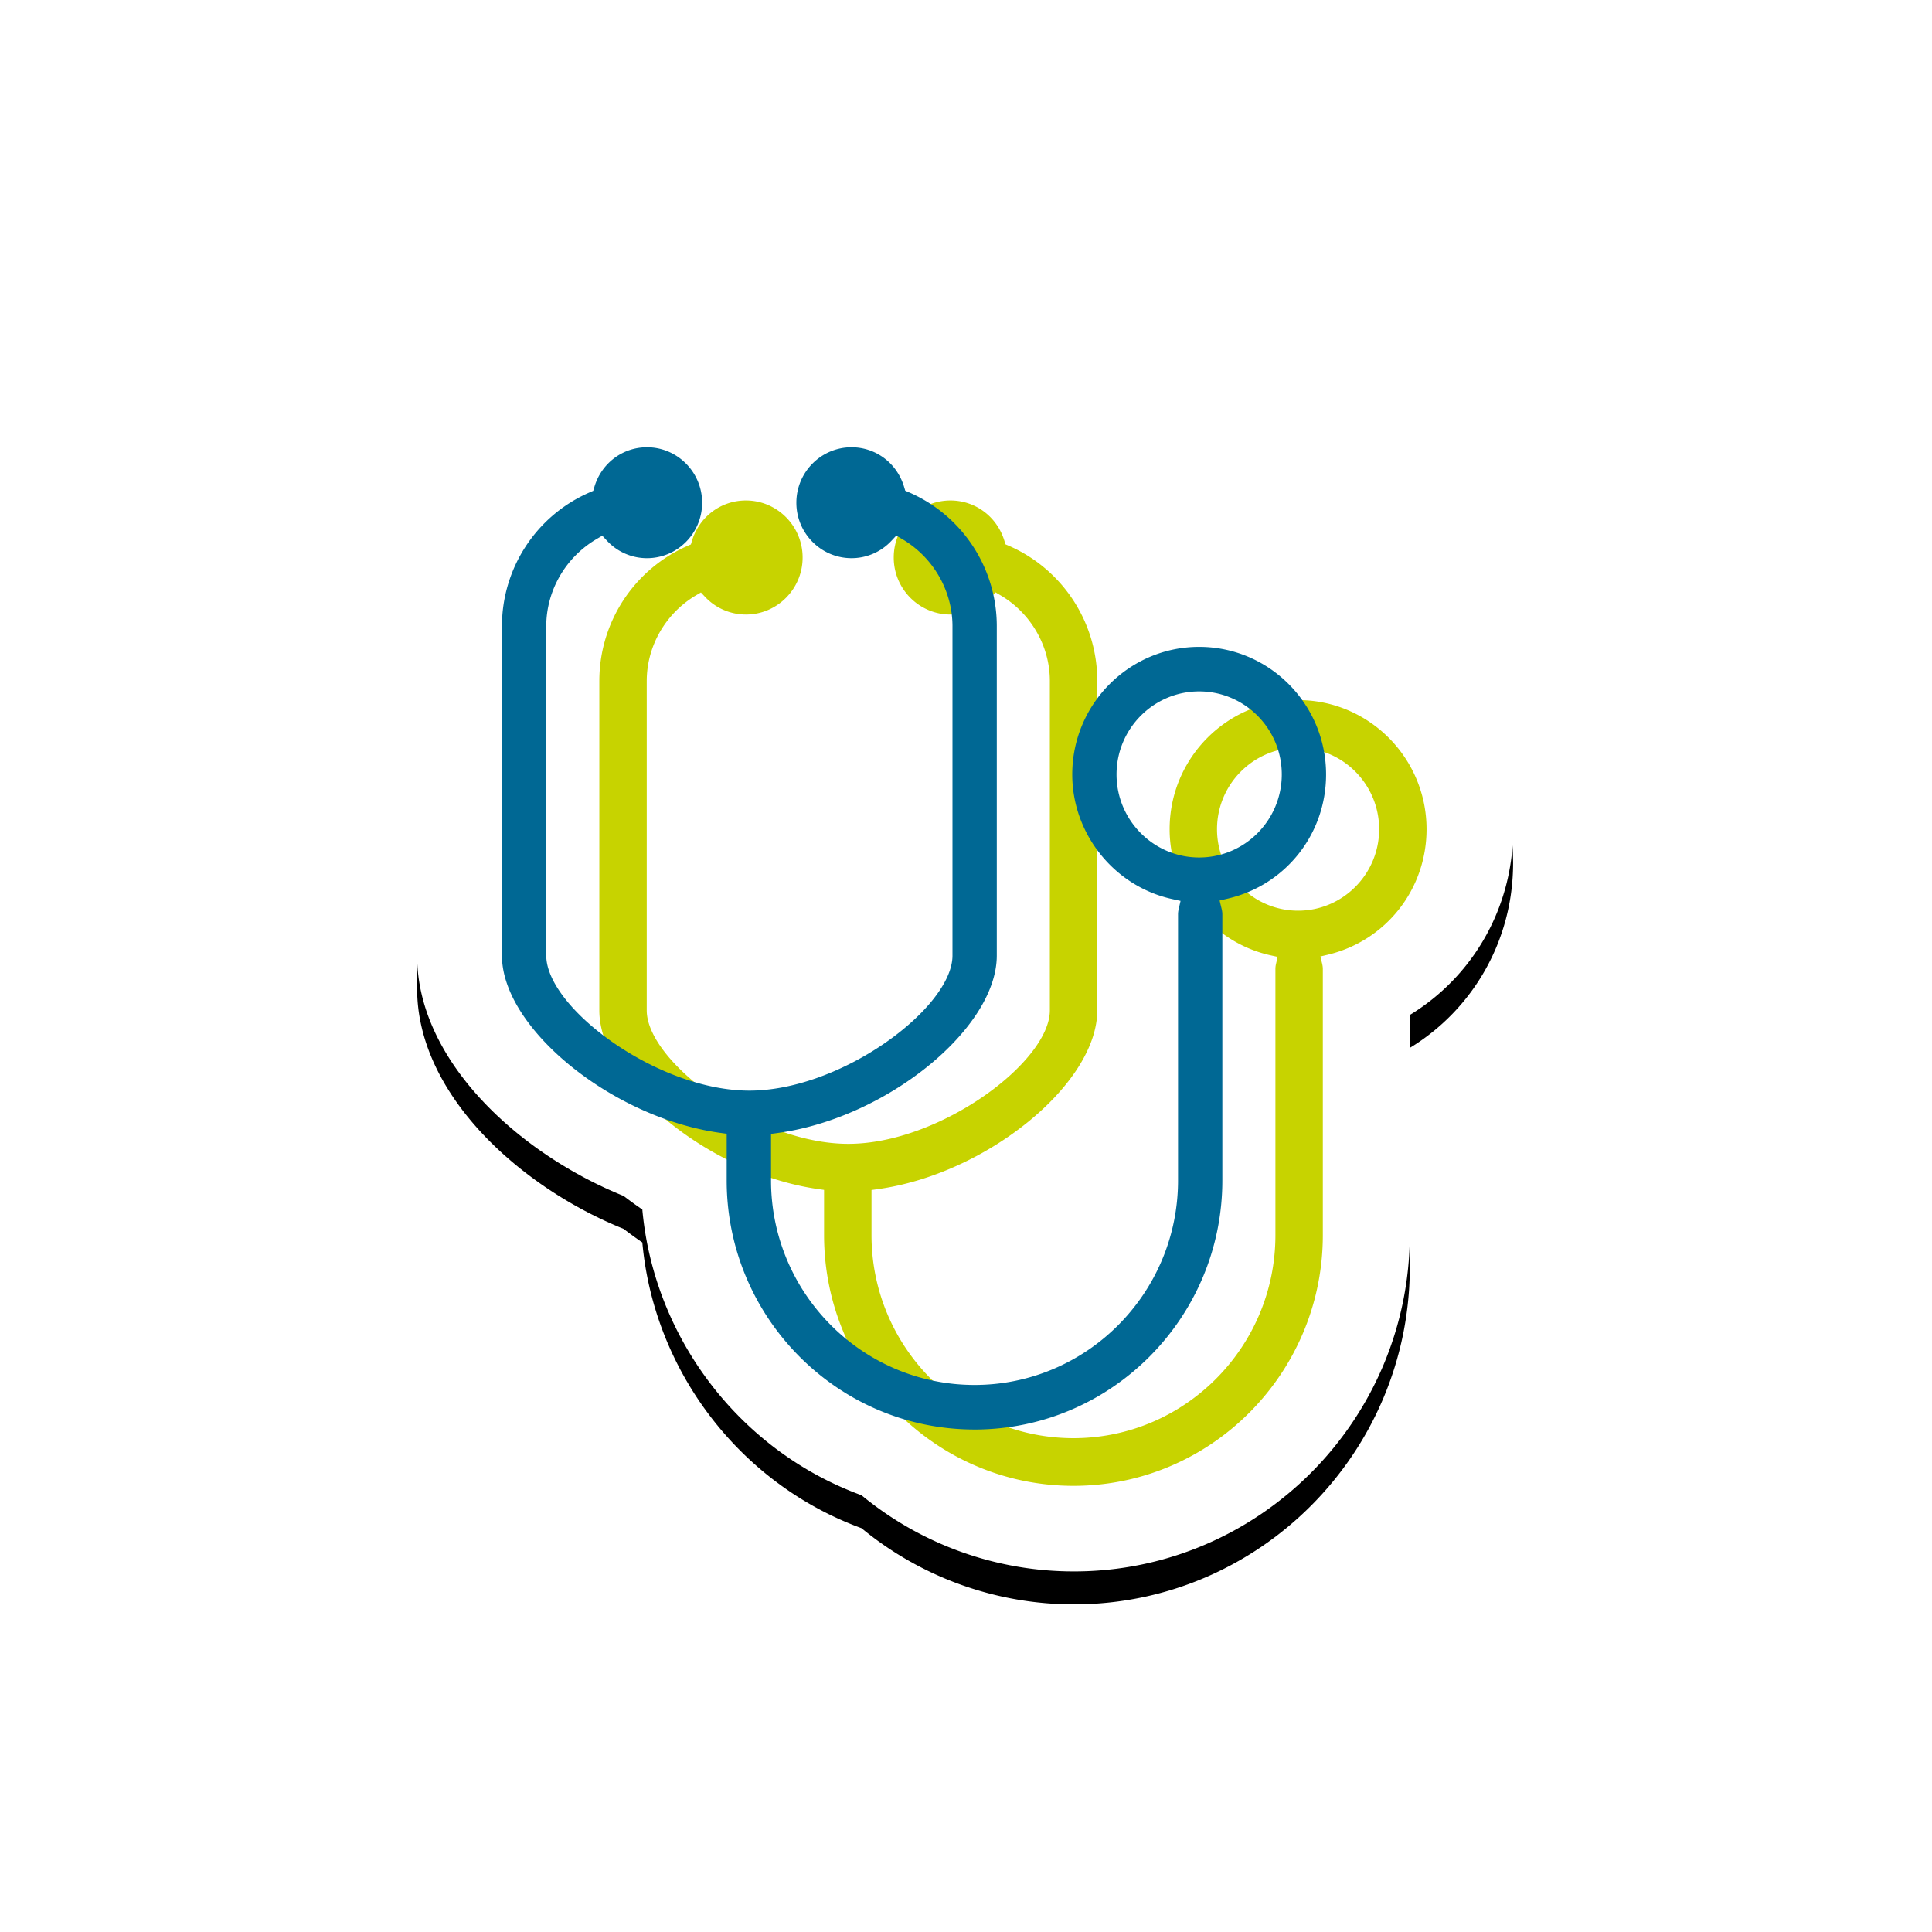
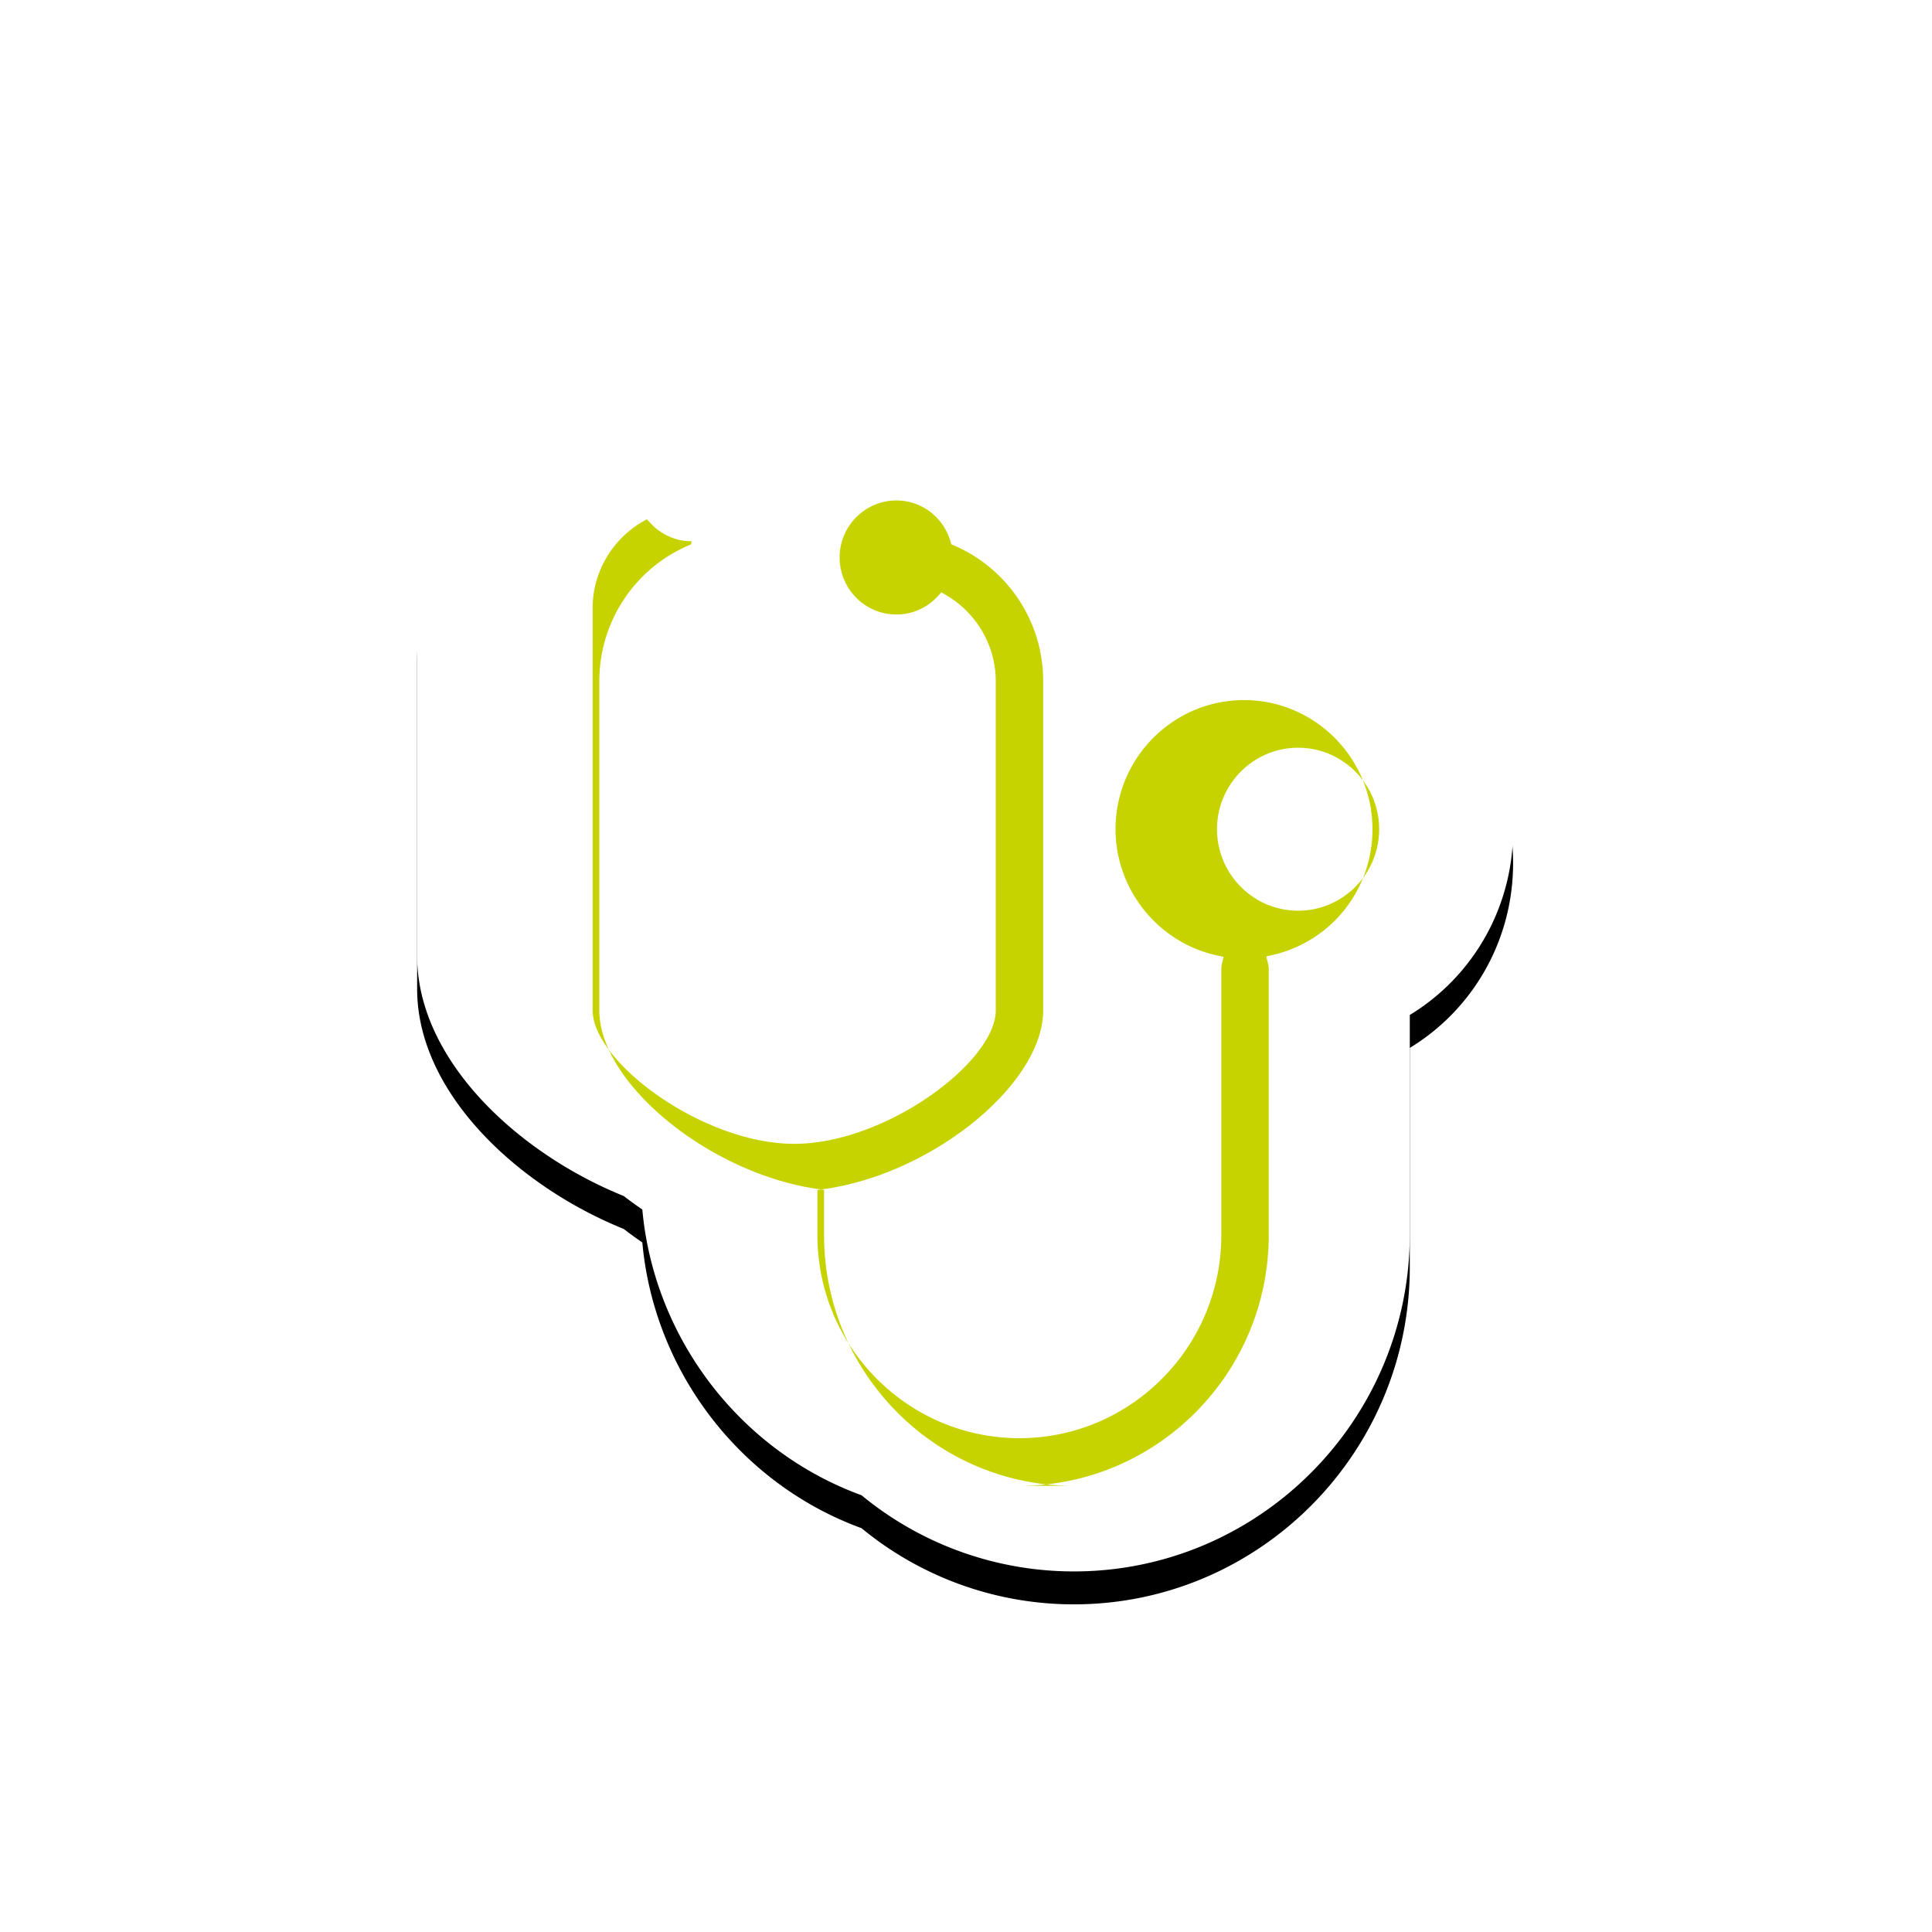
<svg xmlns="http://www.w3.org/2000/svg" xmlns:xlink="http://www.w3.org/1999/xlink" width="176" height="176" viewBox="0 0 176 176">
  <defs>
    <filter id="prefix__a" width="121%" height="119.1%" x="-10.5%" y="-9.5%" filterUnits="objectBoundingBox">
      <feMorphology in="SourceAlpha" operator="dilate" radius=".5" result="shadowSpreadOuter1" />
      <feOffset in="shadowSpreadOuter1" result="shadowOffsetOuter1" />
      <feGaussianBlur in="shadowOffsetOuter1" result="shadowBlurOuter1" stdDeviation="3" />
      <feColorMatrix in="shadowBlurOuter1" result="shadowMatrixOuter1" values="0 0 0 0 0 0 0 0 0 0 0 0 0 0 0 0 0 0 0.3 0" />
      <feOffset dy="3" in="SourceAlpha" result="shadowOffsetOuter2" />
      <feGaussianBlur in="shadowOffsetOuter2" result="shadowBlurOuter2" stdDeviation="1.5" />
      <feColorMatrix in="shadowBlurOuter2" result="shadowMatrixOuter2" values="0 0 0 0 0 0 0 0 0 0 0 0 0 0 0 0 0 0 0.1 0" />
      <feMerge>
        <feMergeNode in="shadowMatrixOuter1" />
        <feMergeNode in="shadowMatrixOuter2" />
      </feMerge>
    </filter>
    <path id="prefix__b" d="M122.563 56.41c-3.584-3.378-8.351-5.317-13.328-5.317-1.392 0-2.766.152-4.105.446a21.314 21.314 0 00-7.404-7.606A12.97 12.97 0 0087.8 37.87 12.842 12.842 0 0077.692 33a12.914 12.914 0 00-9.28 3.931A12.915 12.915 0 0059.132 33a12.842 12.842 0 00-10.975 6.1A21.23 21.23 0 0038 57.228V87.08c0 9.528 9.257 18.018 18.813 21.87.553.426 1.12.837 1.701 1.233 1.063 11.727 8.9 21.99 19.968 26.03a30.39 30.39 0 0019.347 6.939c16.872 0 30.6-13.787 30.6-30.731v-19.96c5.74-3.491 9.41-9.777 9.41-16.835 0-9.415-6.464-17.242-15.276-19.218" />
  </defs>
  <g fill="none" fill-rule="evenodd">
    <use fill="#000" filter="url(#prefix__a)" xlink:href="#prefix__b" />
    <use fill="#FFF" xlink:href="#prefix__b" />
-     <path fill="#C7D300" d="M118.253 68.117c-4.072 0-7.386 3.33-7.386 7.423 0 4.091 3.314 7.422 7.386 7.422 4.07 0 7.384-3.33 7.384-7.422 0-4.093-3.314-7.423-7.384-7.423m-20.464 67.239c-12.527 0-22.718-10.244-22.718-22.837v-4.122l-.55-.079c-9.869-1.399-19.924-9.614-19.924-16.277V62.037c0-5.351 3.166-10.189 8.067-12.322l.274-.119.084-.285c.66-2.225 2.64-3.72 4.928-3.72 2.849 0 5.166 2.33 5.166 5.195 0 2.864-2.317 5.194-5.166 5.194a5.108 5.108 0 01-3.75-1.638l-.348-.372-.439.257c-2.773 1.635-4.497 4.629-4.497 7.81V92.04c0 4.692 10.027 12.16 18.362 12.16 8.336 0 18.361-7.468 18.361-12.16V62.037c0-3.19-1.73-6.186-4.513-7.818l-.44-.259-.347.373a5.1 5.1 0 01-3.755 1.647c-2.85 0-5.167-2.33-5.167-5.194s2.317-5.195 5.167-5.195c2.281 0 4.26 1.49 4.924 3.708l.085.285.274.119a13.43 13.43 0 018.092 12.334V92.04c0 6.707-10.101 14.93-20.015 16.29l-.552.077v4.111c0 10.198 8.254 18.496 18.399 18.496 10.143 0 18.396-8.298 18.396-18.496V88.271c0-.148.017-.303.057-.474l.144-.63-.63-.138c-5.336-1.171-9.208-6.004-9.208-11.49 0-6.487 5.249-11.763 11.703-11.763 6.452 0 11.703 5.276 11.703 11.764 0 5.487-3.719 10.194-9.043 11.444l-.63.148.156.63c.045.189.068.354.068.509v24.247c0 12.593-10.192 22.838-22.718 22.838" />
-     <path fill="#006894" d="M109.24 62.985c-4.15 0-7.526 3.393-7.526 7.564 0 4.172 3.376 7.566 7.527 7.566 4.149 0 7.525-3.394 7.525-7.566 0-4.17-3.376-7.564-7.525-7.564m-20.465 67.24c-12.45 0-22.577-10.18-22.577-22.694v-4.247l-.671-.095c-9.808-1.39-19.802-9.535-19.802-16.138V57.048c0-5.296 3.133-10.08 7.982-12.19l.334-.146.103-.35c.643-2.163 2.568-3.616 4.792-3.616 2.77 0 5.025 2.266 5.025 5.05 0 2.786-2.254 5.052-5.025 5.052a4.96 4.96 0 01-3.646-1.594l-.427-.455-.535.317c-2.816 1.658-4.566 4.699-4.566 7.932V87.05c0 4.746 10.102 12.302 18.503 12.302 8.4 0 18.502-7.556 18.502-12.302V57.048c0-3.241-1.756-6.284-4.583-7.942l-.537-.315-.425.456a4.96 4.96 0 01-3.651 1.6c-2.77 0-5.025-2.265-5.025-5.051 0-2.784 2.254-5.05 5.025-5.05 2.218 0 4.142 1.448 4.788 3.605l.105.35.334.144a13.286 13.286 0 018.006 12.203V87.05c0 6.645-10.04 14.797-19.893 16.151l-.673.093v4.236c0 10.276 8.316 18.636 18.539 18.636s18.538-8.36 18.538-18.636V83.283c0-.14.018-.285.053-.445l.176-.767-.77-.171c-5.27-1.157-9.096-5.93-9.096-11.35 0-6.409 5.187-11.622 11.562-11.622 6.374 0 11.561 5.213 11.561 11.621 0 5.422-3.673 10.071-8.933 11.307l-.765.18.185.769c.043.18.063.336.063.478v24.247c0 12.514-10.128 22.696-22.576 22.696" />
+     <path fill="#C7D300" d="M118.253 68.117c-4.072 0-7.386 3.33-7.386 7.423 0 4.091 3.314 7.422 7.386 7.422 4.07 0 7.384-3.33 7.384-7.422 0-4.093-3.314-7.423-7.384-7.423m-20.464 67.239c-12.527 0-22.718-10.244-22.718-22.837v-4.122l-.55-.079c-9.869-1.399-19.924-9.614-19.924-16.277V62.037c0-5.351 3.166-10.189 8.067-12.322l.274-.119.084-.285a5.108 5.108 0 01-3.75-1.638l-.348-.372-.439.257c-2.773 1.635-4.497 4.629-4.497 7.81V92.04c0 4.692 10.027 12.16 18.362 12.16 8.336 0 18.361-7.468 18.361-12.16V62.037c0-3.19-1.73-6.186-4.513-7.818l-.44-.259-.347.373a5.1 5.1 0 01-3.755 1.647c-2.85 0-5.167-2.33-5.167-5.194s2.317-5.195 5.167-5.195c2.281 0 4.26 1.49 4.924 3.708l.085.285.274.119a13.43 13.43 0 018.092 12.334V92.04c0 6.707-10.101 14.93-20.015 16.29l-.552.077v4.111c0 10.198 8.254 18.496 18.399 18.496 10.143 0 18.396-8.298 18.396-18.496V88.271c0-.148.017-.303.057-.474l.144-.63-.63-.138c-5.336-1.171-9.208-6.004-9.208-11.49 0-6.487 5.249-11.763 11.703-11.763 6.452 0 11.703 5.276 11.703 11.764 0 5.487-3.719 10.194-9.043 11.444l-.63.148.156.63c.045.189.068.354.068.509v24.247c0 12.593-10.192 22.838-22.718 22.838" />
  </g>
</svg>